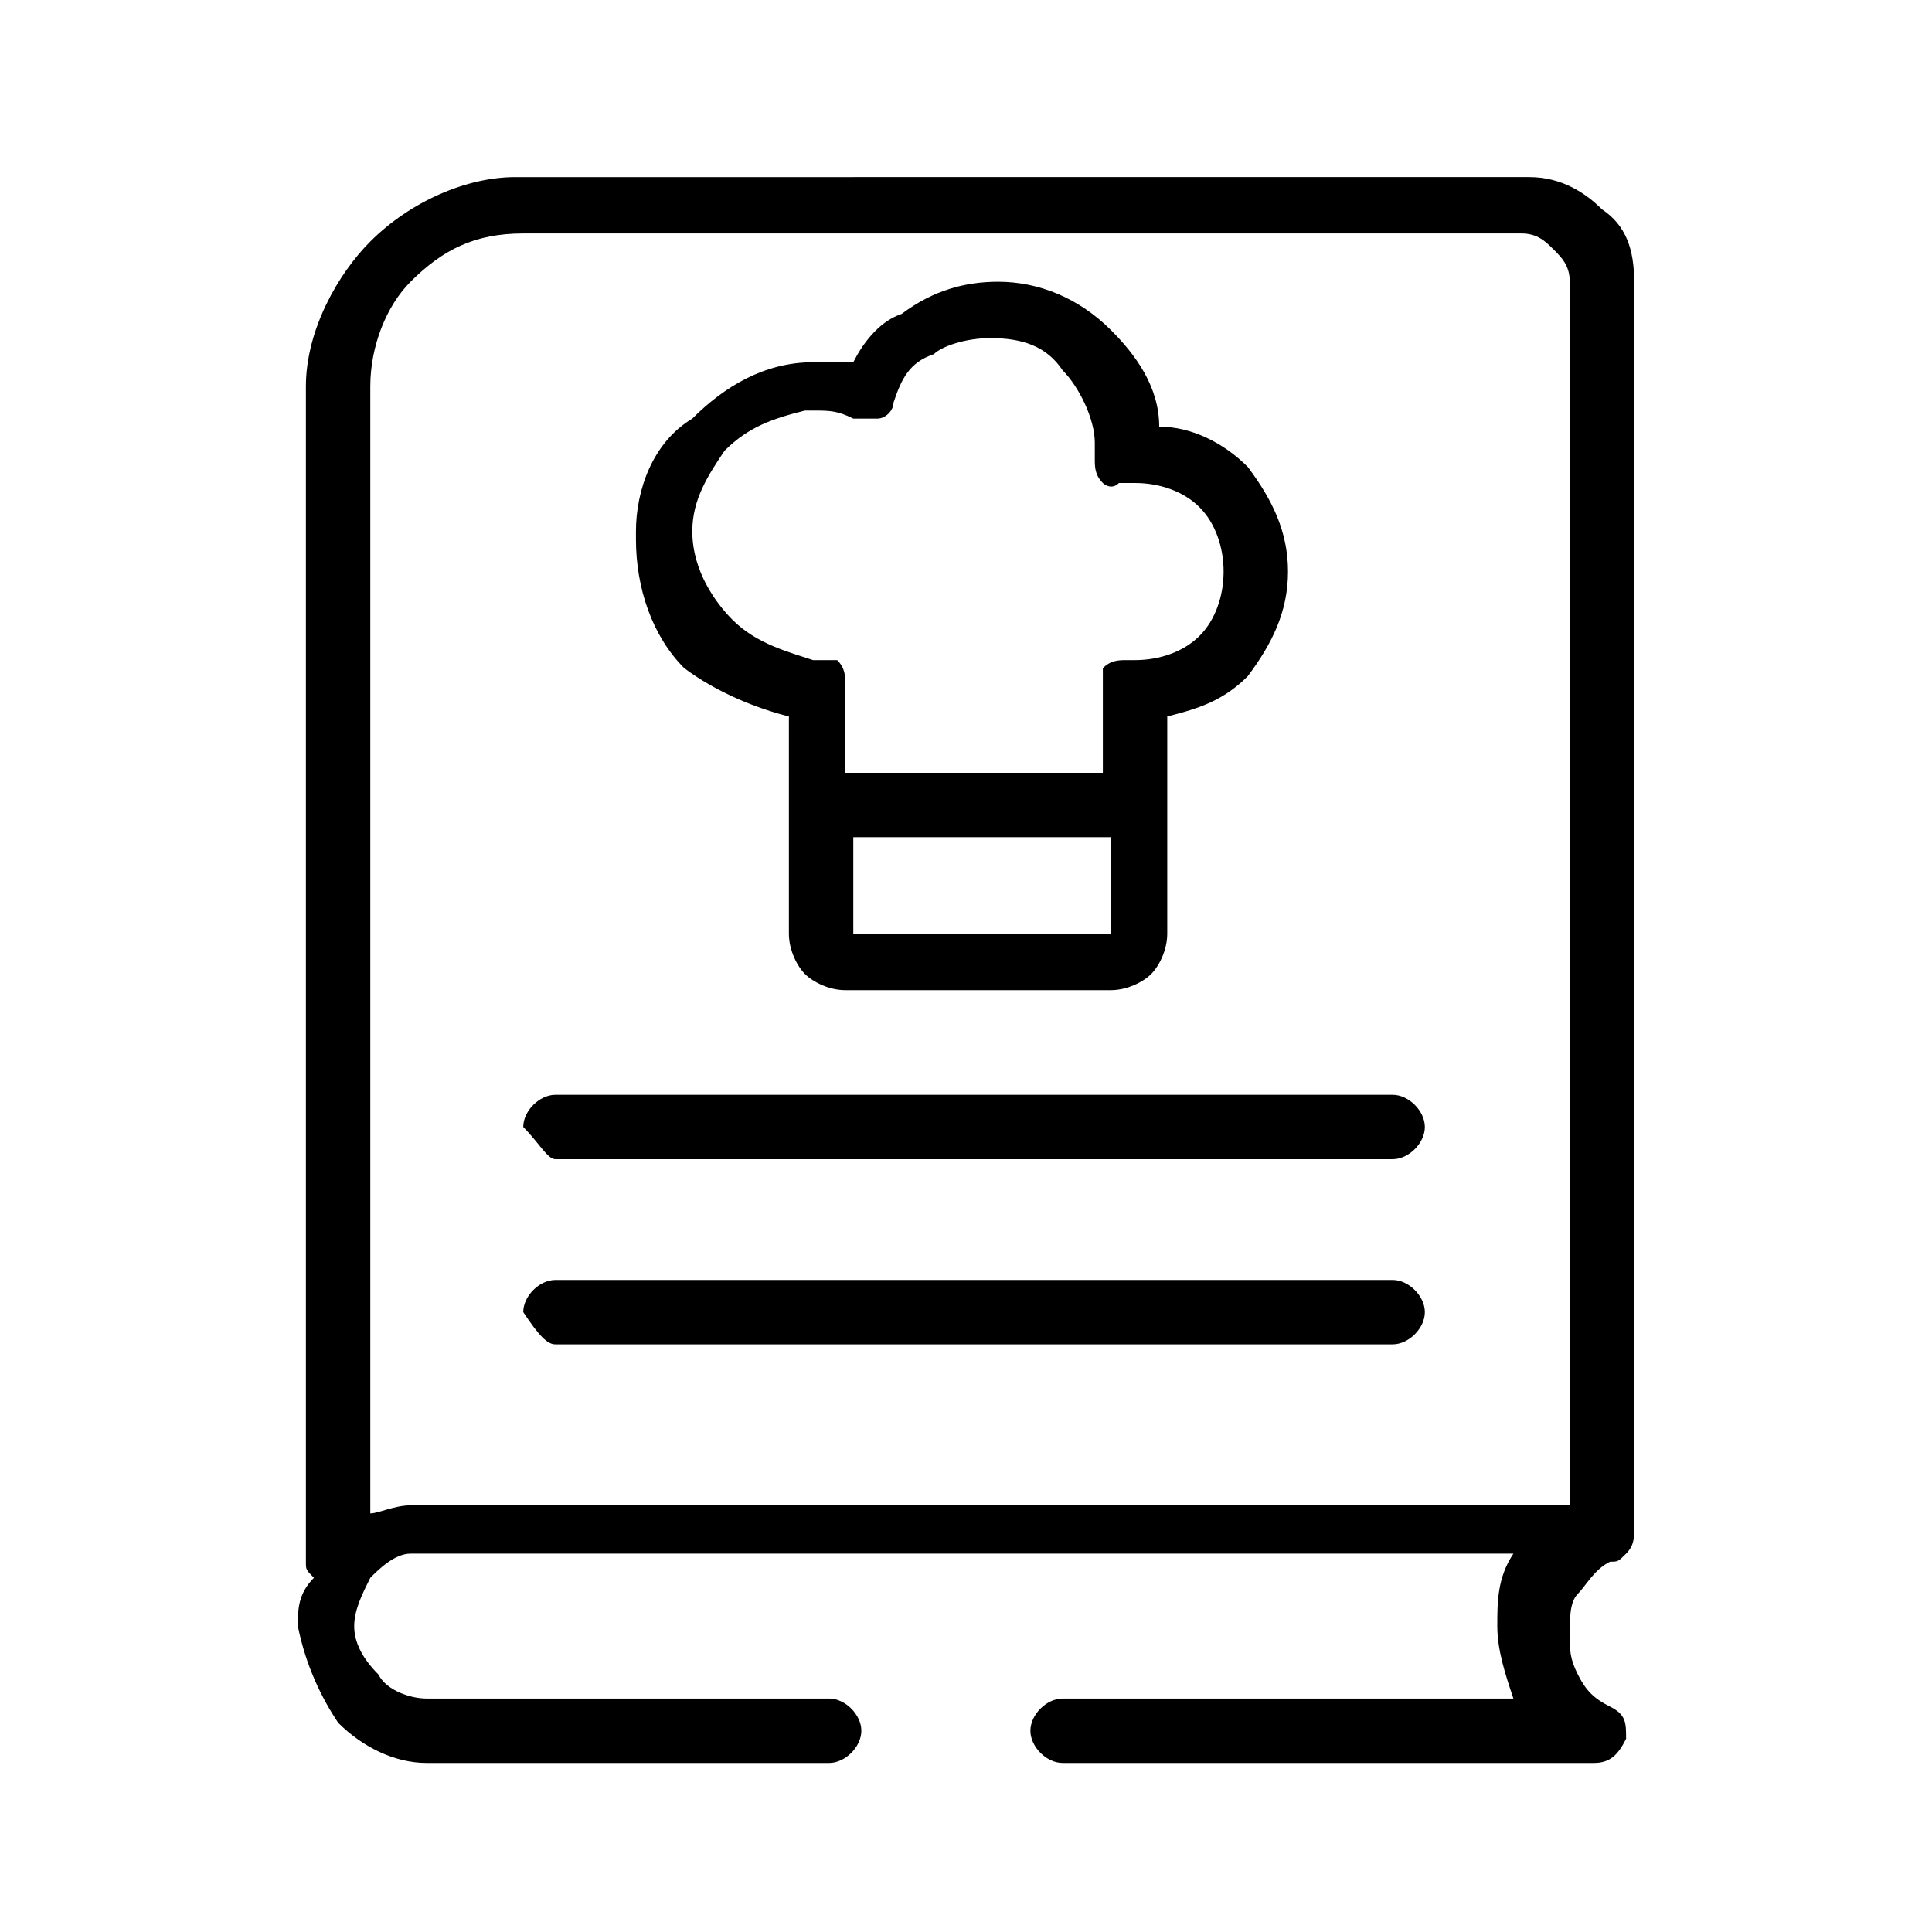
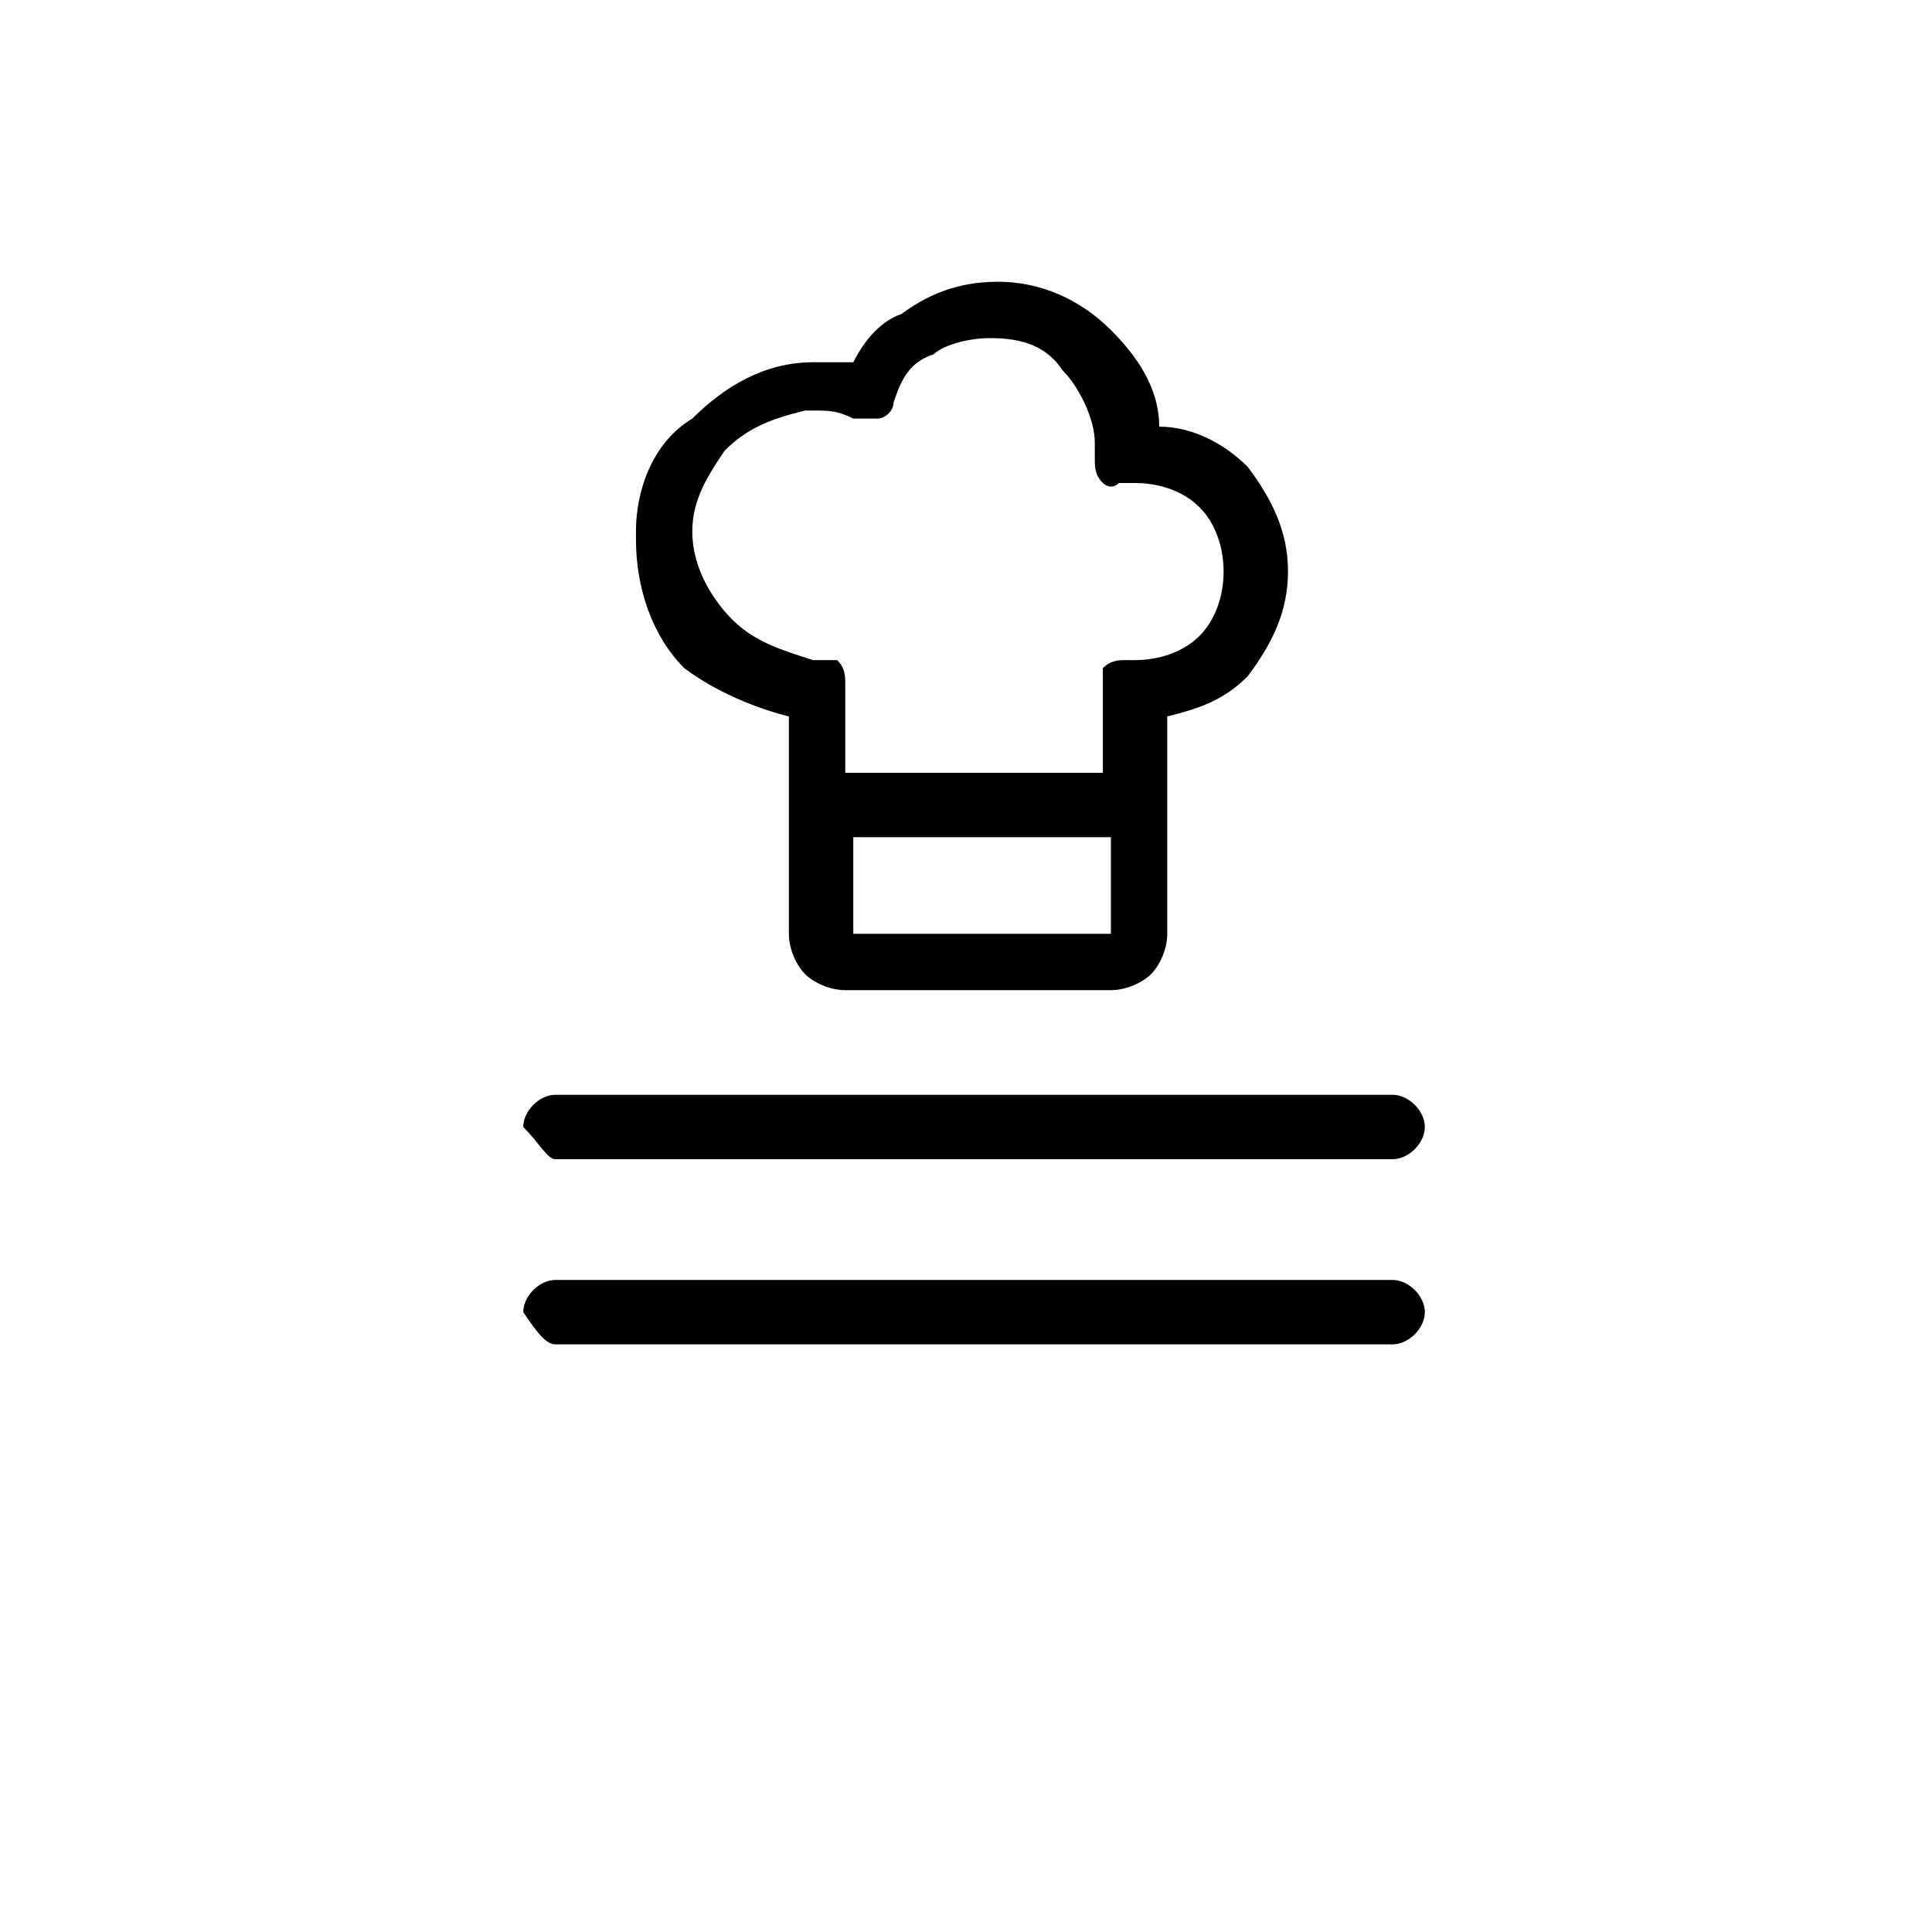
<svg xmlns="http://www.w3.org/2000/svg" version="1.1" id="polievky" x="0px" y="0px" viewBox="0 0 24 24" style="enable-background:new 0 0 24 24;" xml:space="preserve">
  <g id="NewGroupe0_4_">
    <g id="NewGroup4-0">
      <g>
-         <path d="M5.1,3.5c0.4-0.4,0.8-0.6,1.4-0.6h12.4c0.2,0,0.3,0.1,0.4,0.2c0.1,0.1,0.2,0.2,0.2,0.4v15.2h-14H5.3c-0.1,0-0.2,0-0.2,0     l0,0l0,0l0,0l0,0c-0.2,0-0.4,0.1-0.5,0.1v-14C4.6,4.3,4.8,3.8,5.1,3.5L5.1,3.5z M4.2,21.4c0.3,0.3,0.7,0.5,1.1,0.5h5     c0.2,0,0.4-0.2,0.4-0.4c0-0.2-0.2-0.4-0.4-0.4h-5c-0.2,0-0.5-0.1-0.6-0.3c-0.2-0.2-0.3-0.4-0.3-0.6s0.1-0.4,0.2-0.6     c0.1-0.1,0.3-0.3,0.5-0.3c0.1,0,0.1,0,0.2,0h13.5c-0.2,0.3-0.2,0.6-0.2,0.9s0.1,0.6,0.2,0.9h-5.6c-0.2,0-0.4,0.2-0.4,0.4     c0,0.2,0.2,0.4,0.4,0.4h6.6c0.2,0,0.3-0.1,0.4-0.3c0-0.2,0-0.3-0.2-0.4s-0.3-0.2-0.4-0.4c-0.1-0.2-0.1-0.3-0.1-0.5s0-0.4,0.1-0.5     s0.2-0.3,0.4-0.4c0.1,0,0.1,0,0.2-0.1s0.1-0.2,0.1-0.3V3.5c0-0.4-0.1-0.7-0.4-0.9c-0.2-0.2-0.5-0.4-0.9-0.4H6.4     C5.8,2.2,5.1,2.5,4.6,3C4.2,3.4,3.8,4.1,3.8,4.8v14.6c0,0.1,0,0.1,0.1,0.2c-0.2,0.2-0.2,0.4-0.2,0.6C3.8,20.7,4,21.1,4.2,21.4     L4.2,21.4z" />
        <path d="M6.9,14.4h10.4c0.2,0,0.4-0.2,0.4-0.4c0-0.2-0.2-0.4-0.4-0.4H6.9c-0.2,0-0.4,0.2-0.4,0.4C6.7,14.2,6.8,14.4,6.9,14.4     L6.9,14.4z" />
        <path d="M8.6,6.6c0-0.4,0.2-0.7,0.4-1c0.3-0.3,0.6-0.4,1-0.5h0.1c0.2,0,0.3,0,0.5,0.1c0.1,0,0.2,0,0.3,0c0.1,0,0.2-0.1,0.2-0.2     c0.1-0.3,0.2-0.5,0.5-0.6c0.1-0.1,0.4-0.2,0.7-0.2c0.4,0,0.7,0.1,0.9,0.4c0.2,0.2,0.4,0.6,0.4,0.9c0,0.1,0,0.1,0,0.2     s0,0.2,0.1,0.3c0,0,0.1,0.1,0.2,0c0.1,0,0.1,0,0.2,0c0.3,0,0.6,0.1,0.8,0.3c0.2,0.2,0.3,0.5,0.3,0.8s-0.1,0.6-0.3,0.8     s-0.5,0.3-0.8,0.3c0,0,0,0-0.1,0s-0.2,0-0.3,0.1c0,0,0,0.1,0,0.2v1.1h-3.2V8.5c0-0.1,0-0.2-0.1-0.3c-0.1,0-0.2,0-0.3,0l0,0     C9.8,8.1,9.4,8,9.1,7.7C8.9,7.5,8.6,7.1,8.6,6.6C8.6,6.7,8.6,6.7,8.6,6.6L8.6,6.6z M10.6,10.4h3.2v1.2h-3.2V10.4L10.6,10.4z      M9.8,8.9V10l0,0v1.6c0,0.2,0.1,0.4,0.2,0.5s0.3,0.2,0.5,0.2h3.3c0.2,0,0.4-0.1,0.5-0.2c0.1-0.1,0.2-0.3,0.2-0.5V10V9.9v-1     c0.4-0.1,0.7-0.2,1-0.5c0.3-0.4,0.5-0.8,0.5-1.3s-0.2-0.9-0.5-1.3c-0.3-0.3-0.7-0.5-1.1-0.5c0-0.5-0.3-0.9-0.6-1.2     c-0.4-0.4-0.9-0.6-1.4-0.6c-0.4,0-0.8,0.1-1.2,0.4c-0.3,0.1-0.5,0.4-0.6,0.6c-0.1,0-0.3,0-0.4,0h-0.1C9.5,4.5,9,4.8,8.6,5.2     C8.1,5.5,7.9,6.1,7.9,6.6l0,0c0,0,0,0,0,0.1c0,0.6,0.2,1.2,0.6,1.6C8.9,8.6,9.4,8.8,9.8,8.9L9.8,8.9z" />
        <path d="M6.9,16.7h10.4c0.2,0,0.4-0.2,0.4-0.4c0-0.2-0.2-0.4-0.4-0.4H6.9c-0.2,0-0.4,0.2-0.4,0.4C6.7,16.6,6.8,16.7,6.9,16.7     L6.9,16.7z" />
      </g>
    </g>
  </g>
</svg>